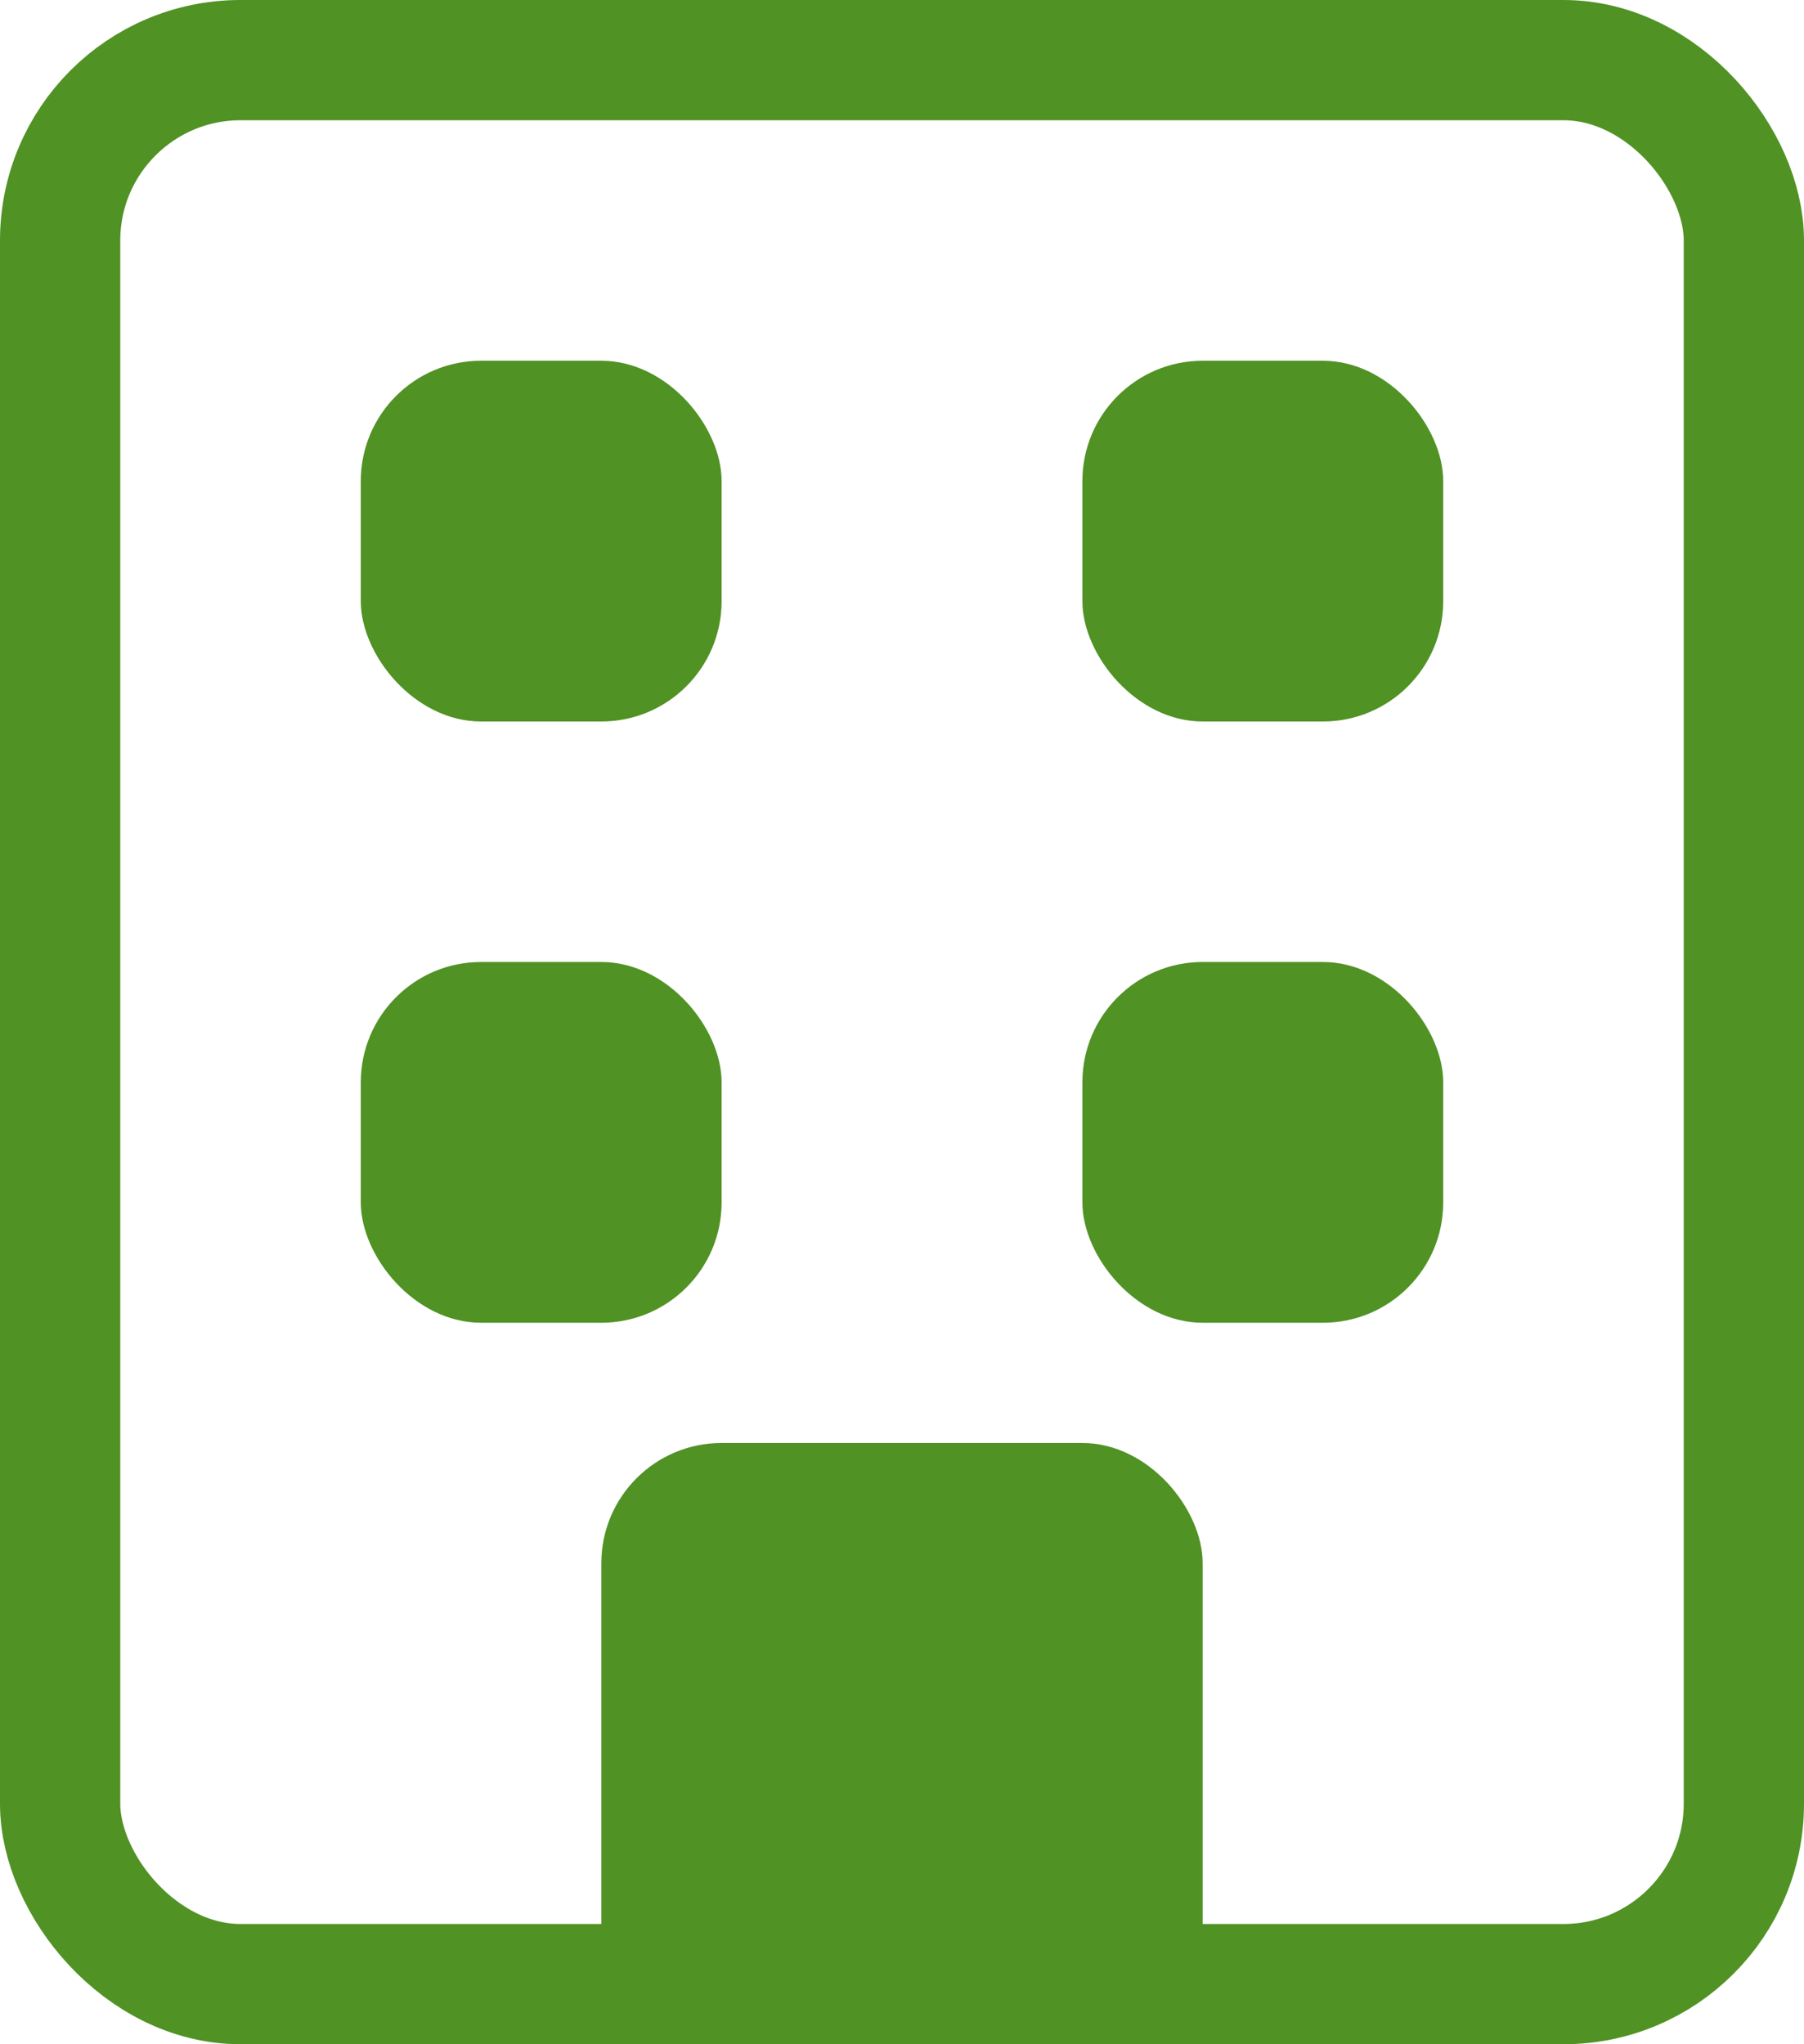
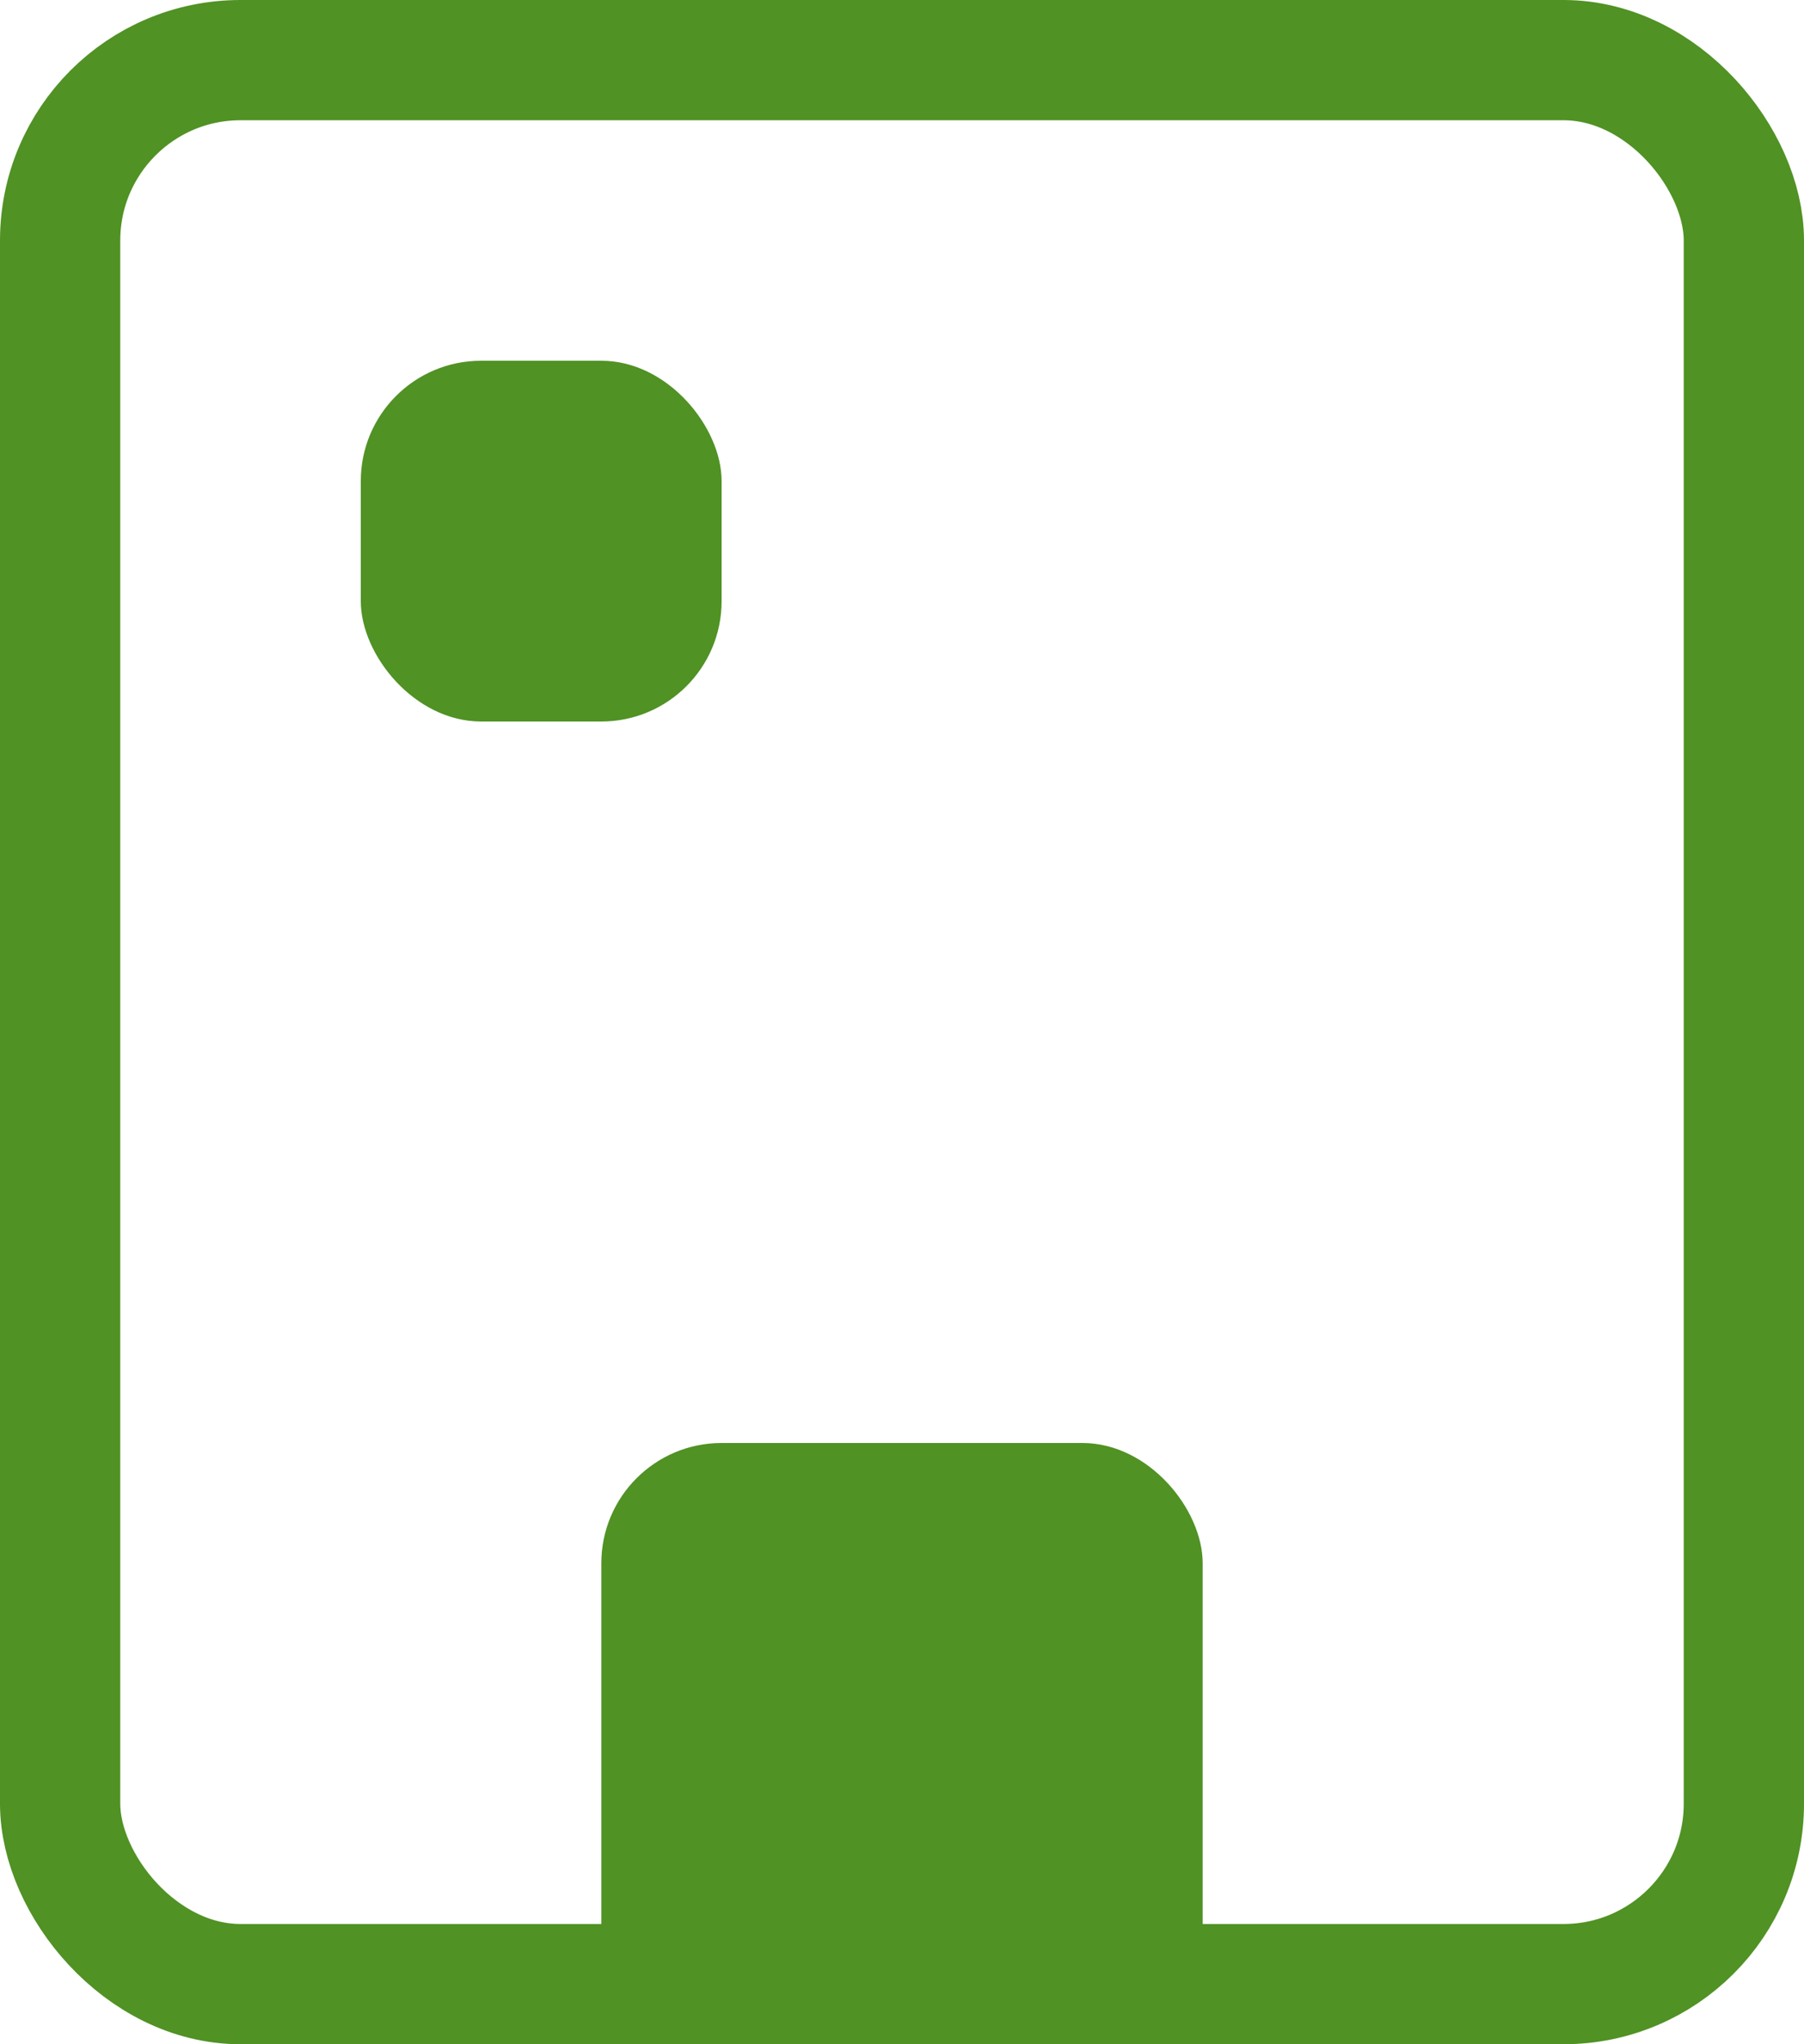
<svg xmlns="http://www.w3.org/2000/svg" width="15" height="17" viewBox="0 0 15 17">
  <g id="グループ_5519" data-name="グループ 5519" transform="translate(21989 19032)">
    <rect id="長方形_2997" data-name="長方形 2997" width="5" height="5" rx="1" transform="translate(-21984 -19020)" fill="#509224" />
    <g id="グループ_5446" data-name="グループ 5446" transform="translate(-22489 -19144)">
      <g id="長方形_2996" data-name="長方形 2996" transform="translate(500 112)" fill="none" stroke="#509224" stroke-width="1">
-         <rect width="15" height="17" rx="2" stroke="none" />
        <rect x="0.5" y="0.5" width="14" height="16" rx="1.5" fill="none" />
      </g>
      <rect id="長方形_2998" data-name="長方形 2998" width="3" height="3" rx="1" transform="translate(503 115)" fill="#509224" />
-       <rect id="長方形_3001" data-name="長方形 3001" width="3" height="3" rx="1" transform="translate(503 120)" fill="#509224" />
-       <rect id="長方形_2999" data-name="長方形 2999" width="3" height="3" rx="1" transform="translate(509 115)" fill="#509224" />
-       <rect id="長方形_3000" data-name="長方形 3000" width="3" height="3" rx="1" transform="translate(509 120)" fill="#509224" />
    </g>
  </g>
</svg>